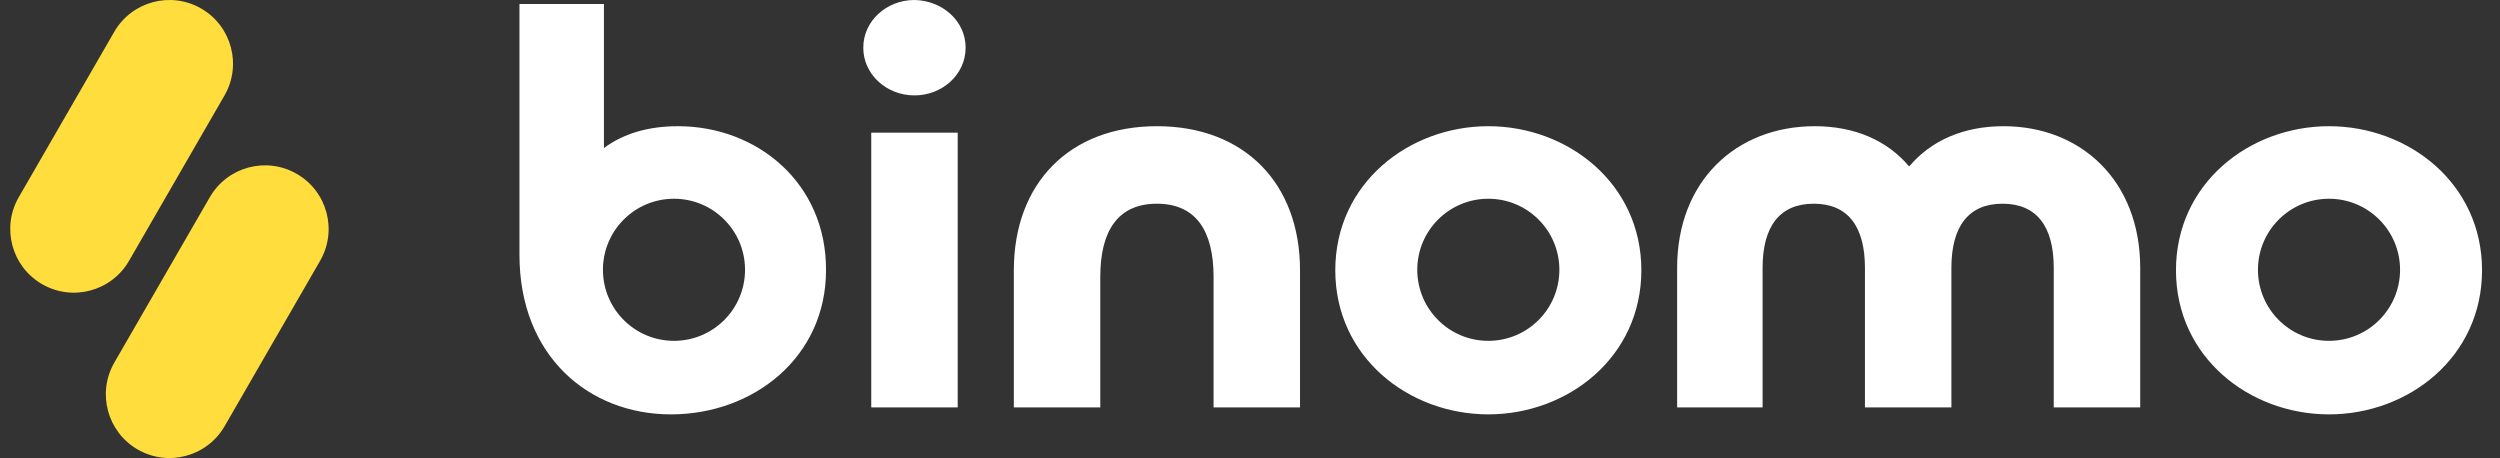
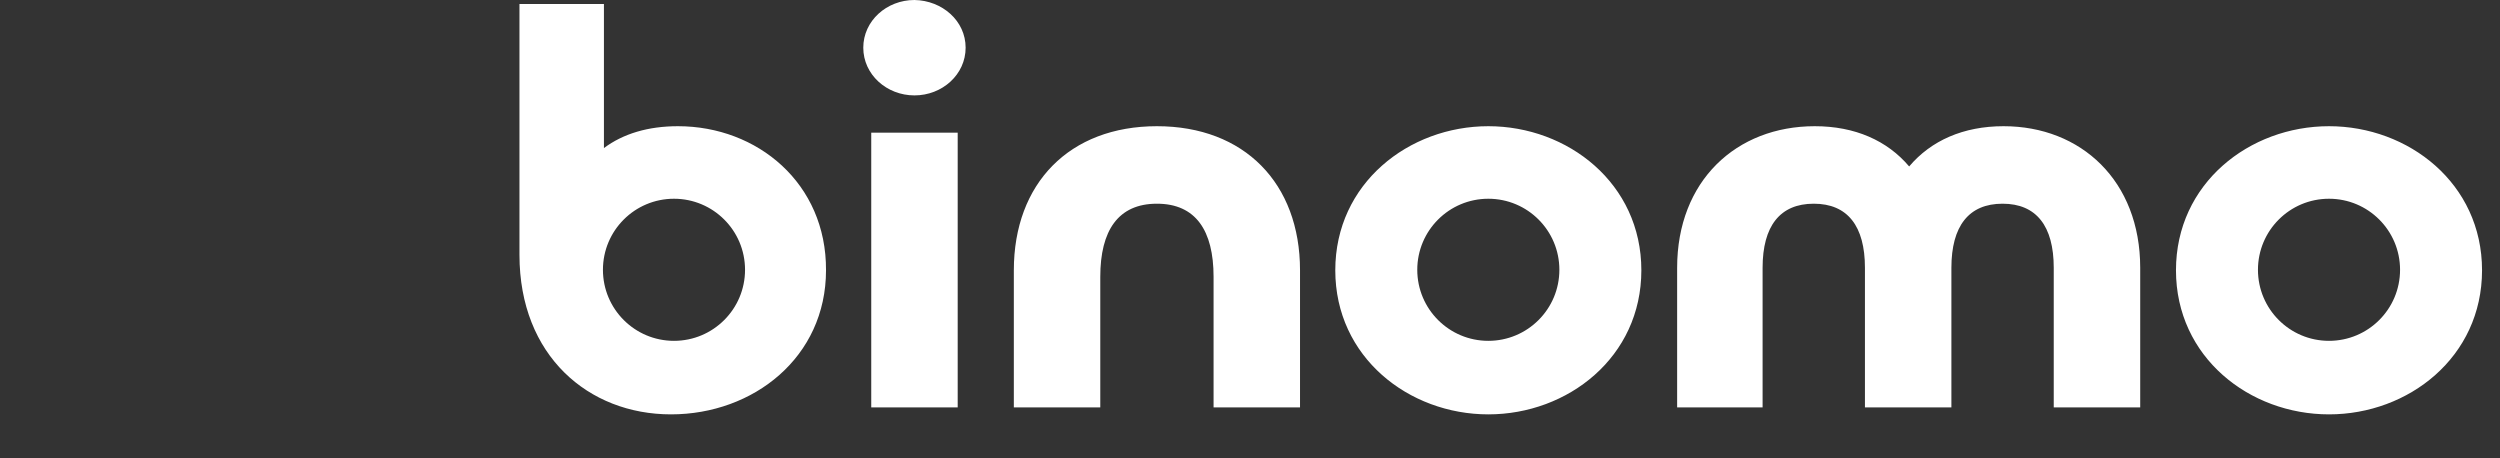
<svg xmlns="http://www.w3.org/2000/svg" width="131" height="24" viewBox="0 0 131 24" fill="none">
  <rect x="0" y="0" width="131" height="24" fill="#333333" stroke="none" />
  <path d="M77.988 6.613C73.823 6.613 69.969 9.607 69.969 14.163C69.969 18.719 73.823 21.713 77.988 21.713C82.154 21.713 86.007 18.719 86.007 14.163C86.007 9.607 82.154 6.613 77.988 6.613ZM77.988 17.86C75.932 17.86 74.265 16.194 74.265 14.137C74.265 12.08 75.932 10.414 77.988 10.414C80.045 10.414 81.711 12.08 81.711 14.137C81.711 16.194 80.045 17.86 77.988 17.86ZM45.653 6.951H50.183V21.349H45.653V6.951ZM50.599 2.499C50.599 3.905 49.376 4.999 47.918 4.999C46.46 4.999 45.236 3.905 45.236 2.499C45.236 1.093 46.46 0 47.918 0C49.376 0.026 50.599 1.093 50.599 2.499ZM68.121 14.163V21.349H63.591V14.502C63.591 12.08 62.654 10.674 60.623 10.674C58.592 10.674 57.655 12.08 57.655 14.502V21.349H53.125V14.163C53.125 9.607 56.041 6.613 60.623 6.613C65.205 6.613 68.121 9.607 68.121 14.163ZM112.147 14.033V21.349H107.616V14.033C107.616 11.846 106.705 10.674 104.935 10.674C103.164 10.674 102.253 11.846 102.253 14.033V21.349H97.723V14.033C97.723 11.846 96.812 10.674 95.041 10.674C93.271 10.674 92.36 11.846 92.36 14.033V21.349H87.882V14.033C87.882 9.477 90.98 6.613 95.094 6.613C97.202 6.613 98.895 7.368 100.04 8.722C101.186 7.368 102.878 6.613 104.987 6.613C109.048 6.613 112.147 9.477 112.147 14.033ZM122.04 6.613C117.874 6.613 114.021 9.607 114.021 14.163C114.021 18.719 117.874 21.713 122.04 21.713C126.206 21.713 130.059 18.719 130.059 14.163C130.059 9.607 126.206 6.613 122.04 6.613ZM122.04 17.86C119.983 17.86 118.317 16.194 118.317 14.137C118.317 12.08 119.983 10.414 122.04 10.414C124.097 10.414 125.763 12.08 125.763 14.137C125.763 16.194 124.097 17.86 122.04 17.86ZM35.525 6.613C33.963 6.613 32.661 7.003 31.646 7.758V0.208H27.22V13.356C27.22 18.641 30.839 21.713 35.16 21.713C39.482 21.713 43.283 18.719 43.283 14.163C43.309 9.607 39.691 6.613 35.525 6.613ZM35.317 17.86C33.26 17.86 31.594 16.194 31.594 14.137C31.594 12.08 33.26 10.414 35.317 10.414C37.373 10.414 39.04 12.08 39.04 14.137C39.04 16.194 37.373 17.86 35.317 17.86Z" fill="white" />
-   <path d="M10.543 0.447C8.947 -0.474 6.907 0.073 5.986 1.668L0.984 10.332C0.062 11.928 0.609 13.968 2.204 14.889C3.8 15.81 5.84 15.263 6.761 13.668L11.763 5.004C12.684 3.409 12.138 1.369 10.543 0.447Z" fill="#FFDD3C" />
-   <path d="M15.552 9.111C13.956 8.19 11.916 8.737 10.995 10.332L5.993 18.996C5.072 20.591 5.618 22.631 7.214 23.553C8.809 24.474 10.849 23.927 11.77 22.332L16.773 13.668C17.694 12.072 17.147 10.032 15.552 9.111Z" fill="#FFDD3C" />
</svg>